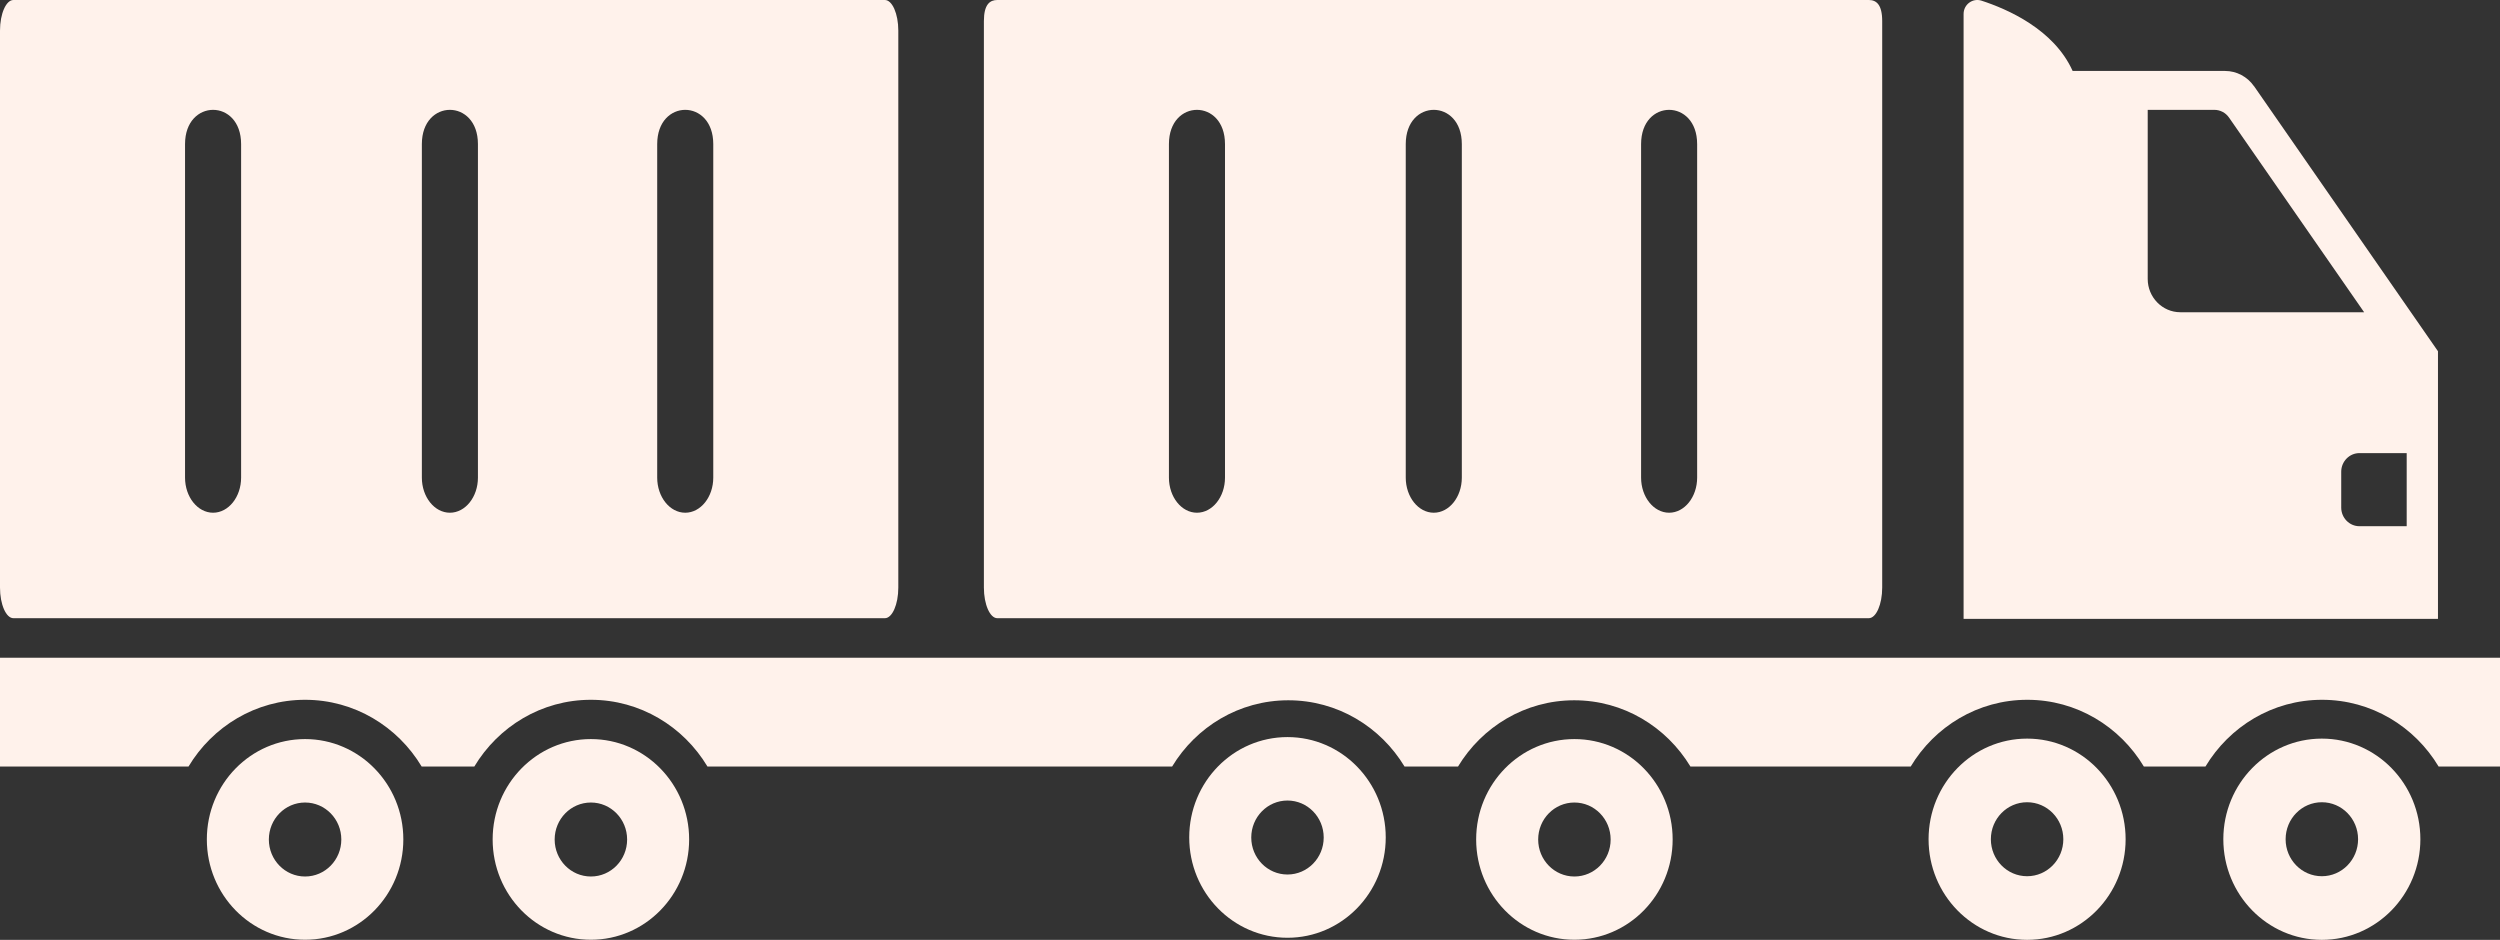
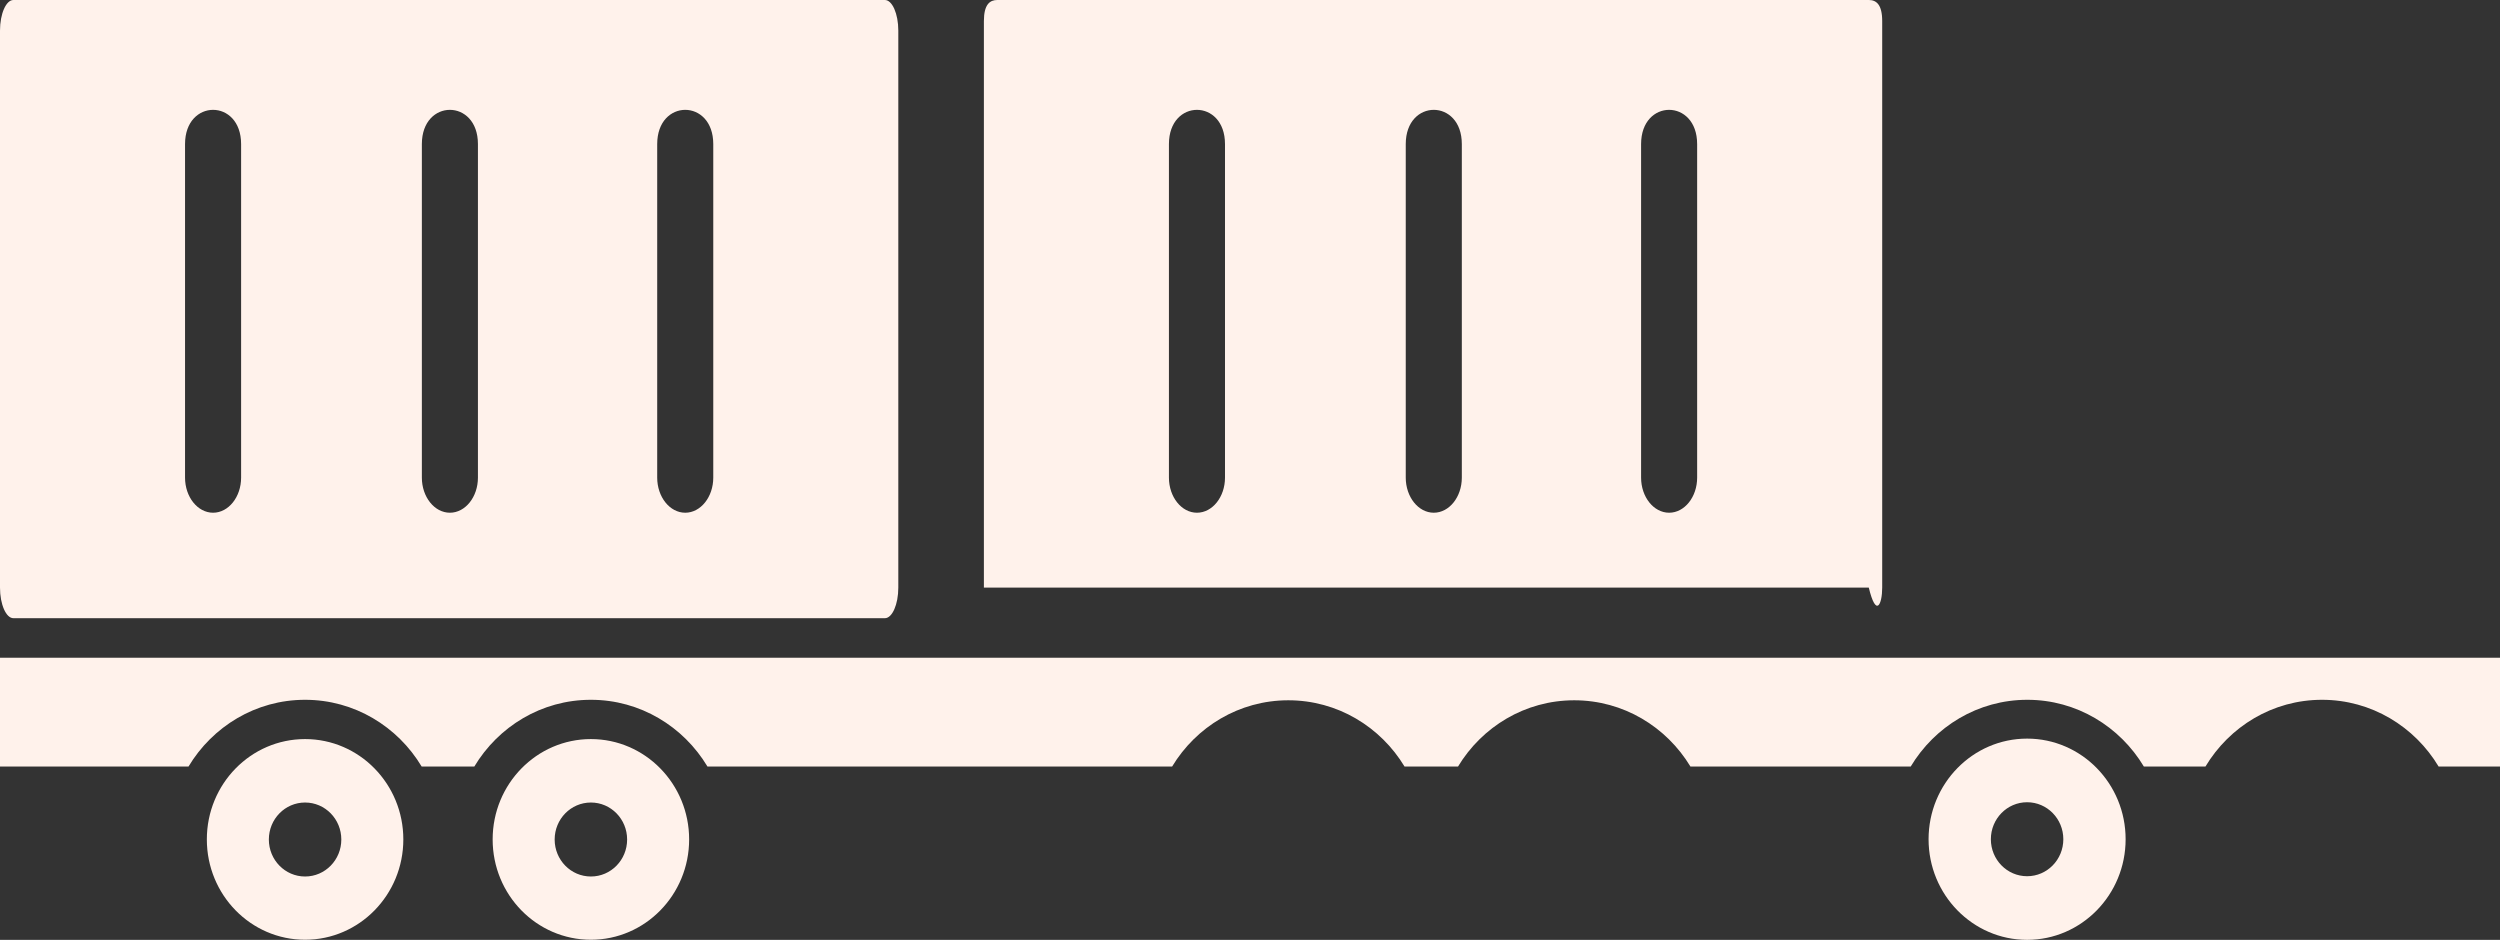
<svg xmlns="http://www.w3.org/2000/svg" width="133" height="50" viewBox="0 0 133 50" fill="none">
  <rect x="0" y="0" width="133" height="50" fill="#333333" stroke="none" />
  <g clip-path="url(#clip0_1320_34211)">
-     <path fill-rule="evenodd" clip-rule="evenodd" d="M123.522 39.294C126.416 39.294 128.764 41.692 128.764 44.647C128.764 47.602 126.416 50 123.522 50C120.629 50 118.281 47.602 118.281 44.647C118.281 41.692 120.629 39.294 123.522 39.294ZM123.522 42.679C122.457 42.679 121.595 43.559 121.595 44.647C121.595 45.735 122.457 46.615 123.522 46.615C124.587 46.615 125.45 45.735 125.45 44.647C125.45 43.559 124.587 42.679 123.522 42.679Z" fill="#FFF2EB" />
    <path fill-rule="evenodd" clip-rule="evenodd" d="M107.842 39.294C110.735 39.294 113.083 41.692 113.083 44.647C113.083 47.602 110.735 50 107.842 50C104.948 50 102.6 47.602 102.6 44.647C102.6 41.692 104.948 39.294 107.842 39.294ZM107.842 42.679C106.777 42.679 105.914 43.559 105.914 44.647C105.914 45.735 106.777 46.615 107.842 46.615C108.907 46.615 109.769 45.735 109.769 44.647C109.769 43.559 108.907 42.679 107.842 42.679Z" fill="#FFF2EB" />
-     <path fill-rule="evenodd" clip-rule="evenodd" d="M99.419 0H53.056C52.665 0 52.343 0.228 52.343 1.123V31.259C52.343 32.154 52.665 32.888 53.056 32.888H99.419C99.811 32.888 100.133 32.154 100.133 31.259V1.123C100.133 0.228 99.811 0 99.419 0ZM65.17 25.41C65.17 26.437 64.501 27.277 63.678 27.277C62.856 27.277 62.187 26.437 62.187 25.41V7.665C62.187 5.237 65.17 5.237 65.17 7.665V25.41ZM77.769 25.41C77.769 26.437 77.1 27.277 76.277 27.277C75.455 27.277 74.786 26.437 74.786 25.41V7.665C74.786 5.237 77.769 5.237 77.769 7.665V25.41ZM90.288 25.41C90.288 26.437 89.62 27.277 88.797 27.277C87.975 27.277 87.306 26.437 87.306 25.41V7.665C87.306 5.237 90.288 5.237 90.288 7.665V25.41Z" fill="#FFF2EB" />
+     <path fill-rule="evenodd" clip-rule="evenodd" d="M99.419 0H53.056C52.665 0 52.343 0.228 52.343 1.123V31.259H99.419C99.811 32.888 100.133 32.154 100.133 31.259V1.123C100.133 0.228 99.811 0 99.419 0ZM65.17 25.41C65.17 26.437 64.501 27.277 63.678 27.277C62.856 27.277 62.187 26.437 62.187 25.41V7.665C62.187 5.237 65.17 5.237 65.17 7.665V25.41ZM77.769 25.41C77.769 26.437 77.1 27.277 76.277 27.277C75.455 27.277 74.786 26.437 74.786 25.41V7.665C74.786 5.237 77.769 5.237 77.769 7.665V25.41ZM90.288 25.41C90.288 26.437 89.62 27.277 88.797 27.277C87.975 27.277 87.306 26.437 87.306 25.41V7.665C87.306 5.237 90.288 5.237 90.288 7.665V25.41Z" fill="#FFF2EB" />
    <path fill-rule="evenodd" clip-rule="evenodd" d="M47.076 0H0.713C0.322 0 0 0.734 0 1.629V31.259C0 32.154 0.322 32.888 0.713 32.888H47.076C47.468 32.888 47.79 32.154 47.79 31.259V1.629C47.79 0.734 47.468 0 47.076 0ZM12.827 25.41C12.827 26.437 12.158 27.277 11.336 27.277C10.513 27.277 9.844 26.437 9.844 25.41V7.665C9.844 5.237 12.827 5.237 12.827 7.665V25.41ZM25.426 25.41C25.426 26.437 24.757 27.277 23.935 27.277C23.112 27.277 22.443 26.437 22.443 25.41V7.665C22.443 5.237 25.426 5.237 25.426 7.665V25.41ZM37.946 25.41C37.946 26.437 37.277 27.277 36.454 27.277C35.632 27.277 34.963 26.437 34.963 25.41V7.665C34.963 5.237 37.946 5.237 37.946 7.665V25.41Z" fill="#FFF2EB" />
    <path fill-rule="evenodd" clip-rule="evenodd" d="M16.23 39.319C19.119 39.319 21.457 41.712 21.457 44.657C21.457 47.602 19.119 49.995 16.23 49.995C13.342 49.995 11.004 47.607 11.004 44.657C11.004 41.707 13.342 39.319 16.23 39.319ZM16.23 42.694C15.165 42.694 14.303 43.574 14.303 44.662C14.303 45.75 15.165 46.63 16.23 46.63C17.296 46.63 18.158 45.75 18.158 44.662C18.158 43.574 17.296 42.694 16.23 42.694Z" fill="#FFF2EB" />
    <path fill-rule="evenodd" clip-rule="evenodd" d="M31.436 39.319C34.324 39.319 36.662 41.712 36.662 44.657C36.662 47.602 34.324 49.995 31.436 49.995C28.547 49.995 26.209 47.607 26.209 44.657C26.209 41.707 28.552 39.319 31.436 39.319ZM31.436 42.694C30.37 42.694 29.508 43.574 29.508 44.662C29.508 45.75 30.37 46.63 31.436 46.63C32.501 46.63 33.363 45.75 33.363 44.662C33.363 43.574 32.501 42.694 31.436 42.694Z" fill="#FFF2EB" />
    <path fill-rule="evenodd" clip-rule="evenodd" d="M0 34.993V40.781H10.028C11.306 38.651 13.605 37.229 16.23 37.229C18.856 37.229 21.155 38.651 22.433 40.781H25.233C26.511 38.651 28.81 37.229 31.436 37.229C34.061 37.229 36.36 38.651 37.638 40.781H62.356C63.634 38.666 65.923 37.255 68.539 37.255C71.155 37.255 73.444 38.666 74.722 40.781H77.566C78.844 38.666 81.133 37.255 83.749 37.255C86.365 37.255 88.653 38.666 89.932 40.781H101.649C102.927 38.651 105.226 37.229 107.852 37.229C110.477 37.229 112.776 38.651 114.054 40.781H117.329C118.608 38.651 120.906 37.229 123.532 37.229C126.158 37.229 128.457 38.651 129.735 40.781H133.01V34.993H0Z" fill="#FFF2EB" />
-     <path fill-rule="evenodd" clip-rule="evenodd" d="M68.494 39.213C71.382 39.213 73.721 41.606 73.721 44.551C73.721 47.495 71.382 49.889 68.494 49.889C65.606 49.889 63.267 47.501 63.267 44.551C63.267 41.601 65.606 39.213 68.494 39.213ZM68.494 42.588C67.429 42.588 66.567 43.468 66.567 44.556C66.567 45.644 67.429 46.524 68.494 46.524C69.559 46.524 70.421 45.644 70.421 44.556C70.421 43.468 69.559 42.588 68.494 42.588Z" fill="#FFF2EB" />
-     <path fill-rule="evenodd" clip-rule="evenodd" d="M83.758 39.319C86.647 39.319 88.985 41.712 88.985 44.657C88.985 47.602 86.647 49.995 83.758 49.995C80.87 49.995 78.532 47.607 78.532 44.657C78.532 41.707 80.875 39.319 83.758 39.319ZM83.758 42.694C82.693 42.694 81.831 43.574 81.831 44.662C81.831 45.75 82.693 46.63 83.758 46.63C84.824 46.63 85.686 45.75 85.686 44.662C85.686 43.574 84.824 42.694 83.758 42.694Z" fill="#FFF2EB" />
-     <path fill-rule="evenodd" clip-rule="evenodd" d="M119.911 4.584C119.559 4.078 118.984 3.775 118.375 3.775H110.264C109.269 1.558 106.786 0.481 105.414 0.035C104.943 -0.116 104.463 0.238 104.463 0.744V32.923H129.7V18.686L119.915 4.584H119.911ZM114.258 14.84V5.844H117.805C118.112 5.844 118.404 5.996 118.583 6.254L125.772 16.611H115.992C115.035 16.611 114.258 15.812 114.258 14.84ZM128.036 27.995H125.524C124.989 27.995 124.553 27.55 124.553 27.004V25.096C124.553 24.55 124.989 24.105 125.524 24.105H128.036V27.995Z" fill="#FFF2EB" />
  </g>
  <defs>
    <clipPath id="clip0_1320_34211">
      <rect width="133" height="50" fill="white" />
    </clipPath>
  </defs>
</svg>